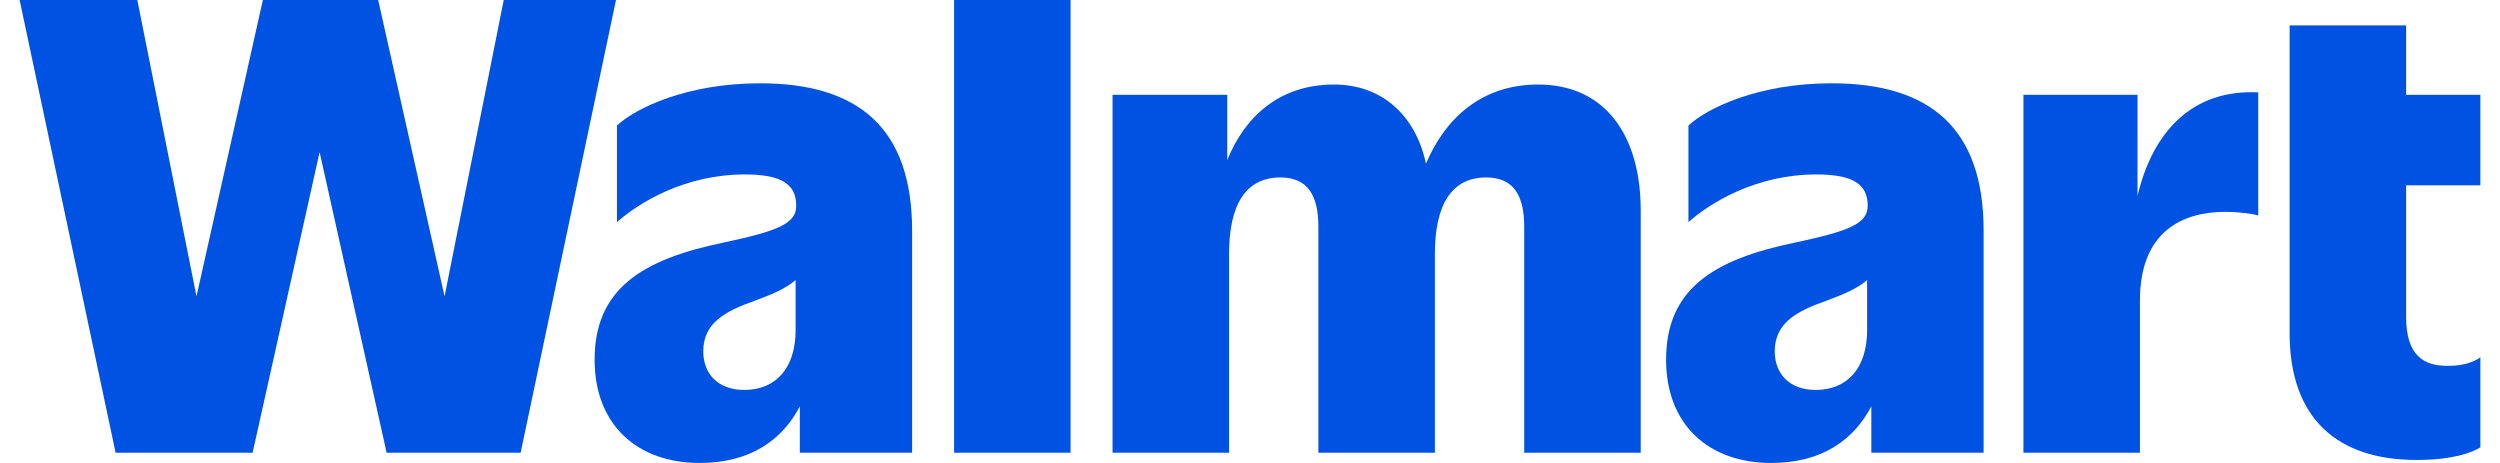
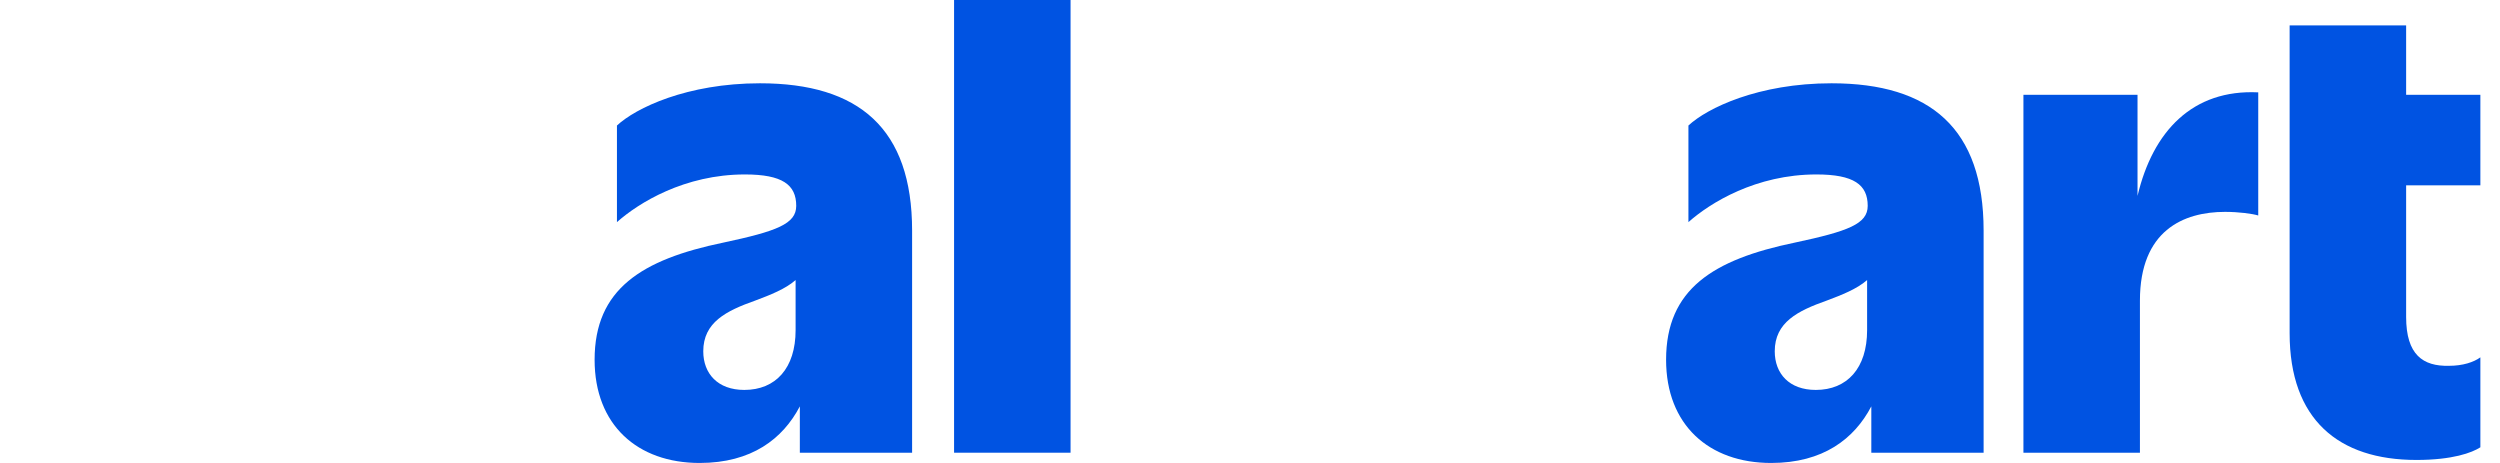
<svg xmlns="http://www.w3.org/2000/svg" fill="none" viewBox="0 0 108 20" height="20" width="108">
-   <path fill="#0053E2" d="M21.761 0L19.205 12.803L16.337 0H11.356L8.488 12.803L5.932 0H0.848L4.994 19.557H10.913L13.807 6.571L16.702 19.557H22.491L26.611 0H21.761Z" />
  <path fill="#0053E2" d="M32.832 3.598C29.677 3.598 27.46 4.667 26.652 5.423V9.596C27.591 8.761 29.573 7.536 32.18 7.536C33.797 7.536 34.397 7.979 34.397 8.892C34.397 9.674 33.562 9.987 31.241 10.482C27.721 11.212 25.687 12.49 25.687 15.541C25.687 18.357 27.538 20 30.224 20C32.473 20 33.817 18.957 34.553 17.555V19.557H39.403V9.961C39.403 5.554 37.108 3.598 32.832 3.598ZM32.154 16.845C31.007 16.845 30.381 16.141 30.381 15.176C30.381 13.924 31.372 13.429 32.623 12.986C33.276 12.741 33.929 12.486 34.37 12.099V14.263C34.37 15.906 33.51 16.845 32.154 16.845Z" />
  <path fill="#0053E2" d="M46.248 0H41.216V19.557H46.248V0Z" />
-   <path fill="#0053E2" d="M66.446 3.651C64.004 3.651 62.426 5.118 61.601 7.072C61.158 4.978 59.687 3.651 57.632 3.651C55.304 3.651 53.786 5.008 53.017 6.916V4.094H48.062V19.557H53.095V10.978C53.095 8.866 53.799 7.666 55.311 7.666C56.537 7.666 56.954 8.501 56.954 9.805V19.557H61.987V10.978C61.987 8.866 62.691 7.666 64.203 7.666C65.429 7.666 65.846 8.501 65.846 9.805V19.557H70.879V9.101C70.879 5.841 69.34 3.651 66.446 3.651Z" />
  <path fill="#0053E2" d="M79.12 3.598C75.965 3.598 73.749 4.667 72.94 5.423V9.596C73.879 8.761 75.861 7.536 78.469 7.536C80.085 7.536 80.685 7.979 80.685 8.892C80.685 9.674 79.85 9.987 77.53 10.482C74.01 11.212 71.975 12.49 71.975 15.541C71.975 18.357 73.827 20 76.513 20C78.762 20 80.105 18.957 80.841 17.555V19.557H85.692V9.961C85.692 5.554 83.397 3.598 79.12 3.598ZM78.442 16.845C77.295 16.845 76.669 16.141 76.669 15.176C76.669 13.924 77.66 13.429 78.912 12.986C79.564 12.741 80.217 12.486 80.659 12.099V14.263C80.659 15.906 79.798 16.845 78.442 16.845Z" />
  <path fill="#0053E2" d="M92.341 8.463V4.094H87.412V19.557H92.445V12.986C92.445 9.961 94.322 9.153 96.122 9.153C96.721 9.153 97.295 9.231 97.556 9.309V3.99C94.724 3.853 93.004 5.662 92.341 8.463Z" />
  <path fill="#0053E2" d="M107.152 8.006V4.094H103.945V1.096H98.912V14.395C98.912 18.123 101.024 19.87 104.388 19.87C105.953 19.87 106.787 19.558 107.152 19.323V15.438C106.865 15.646 106.396 15.803 105.796 15.803C104.675 15.829 103.945 15.333 103.945 13.691V8.006H107.152Z" />
</svg>